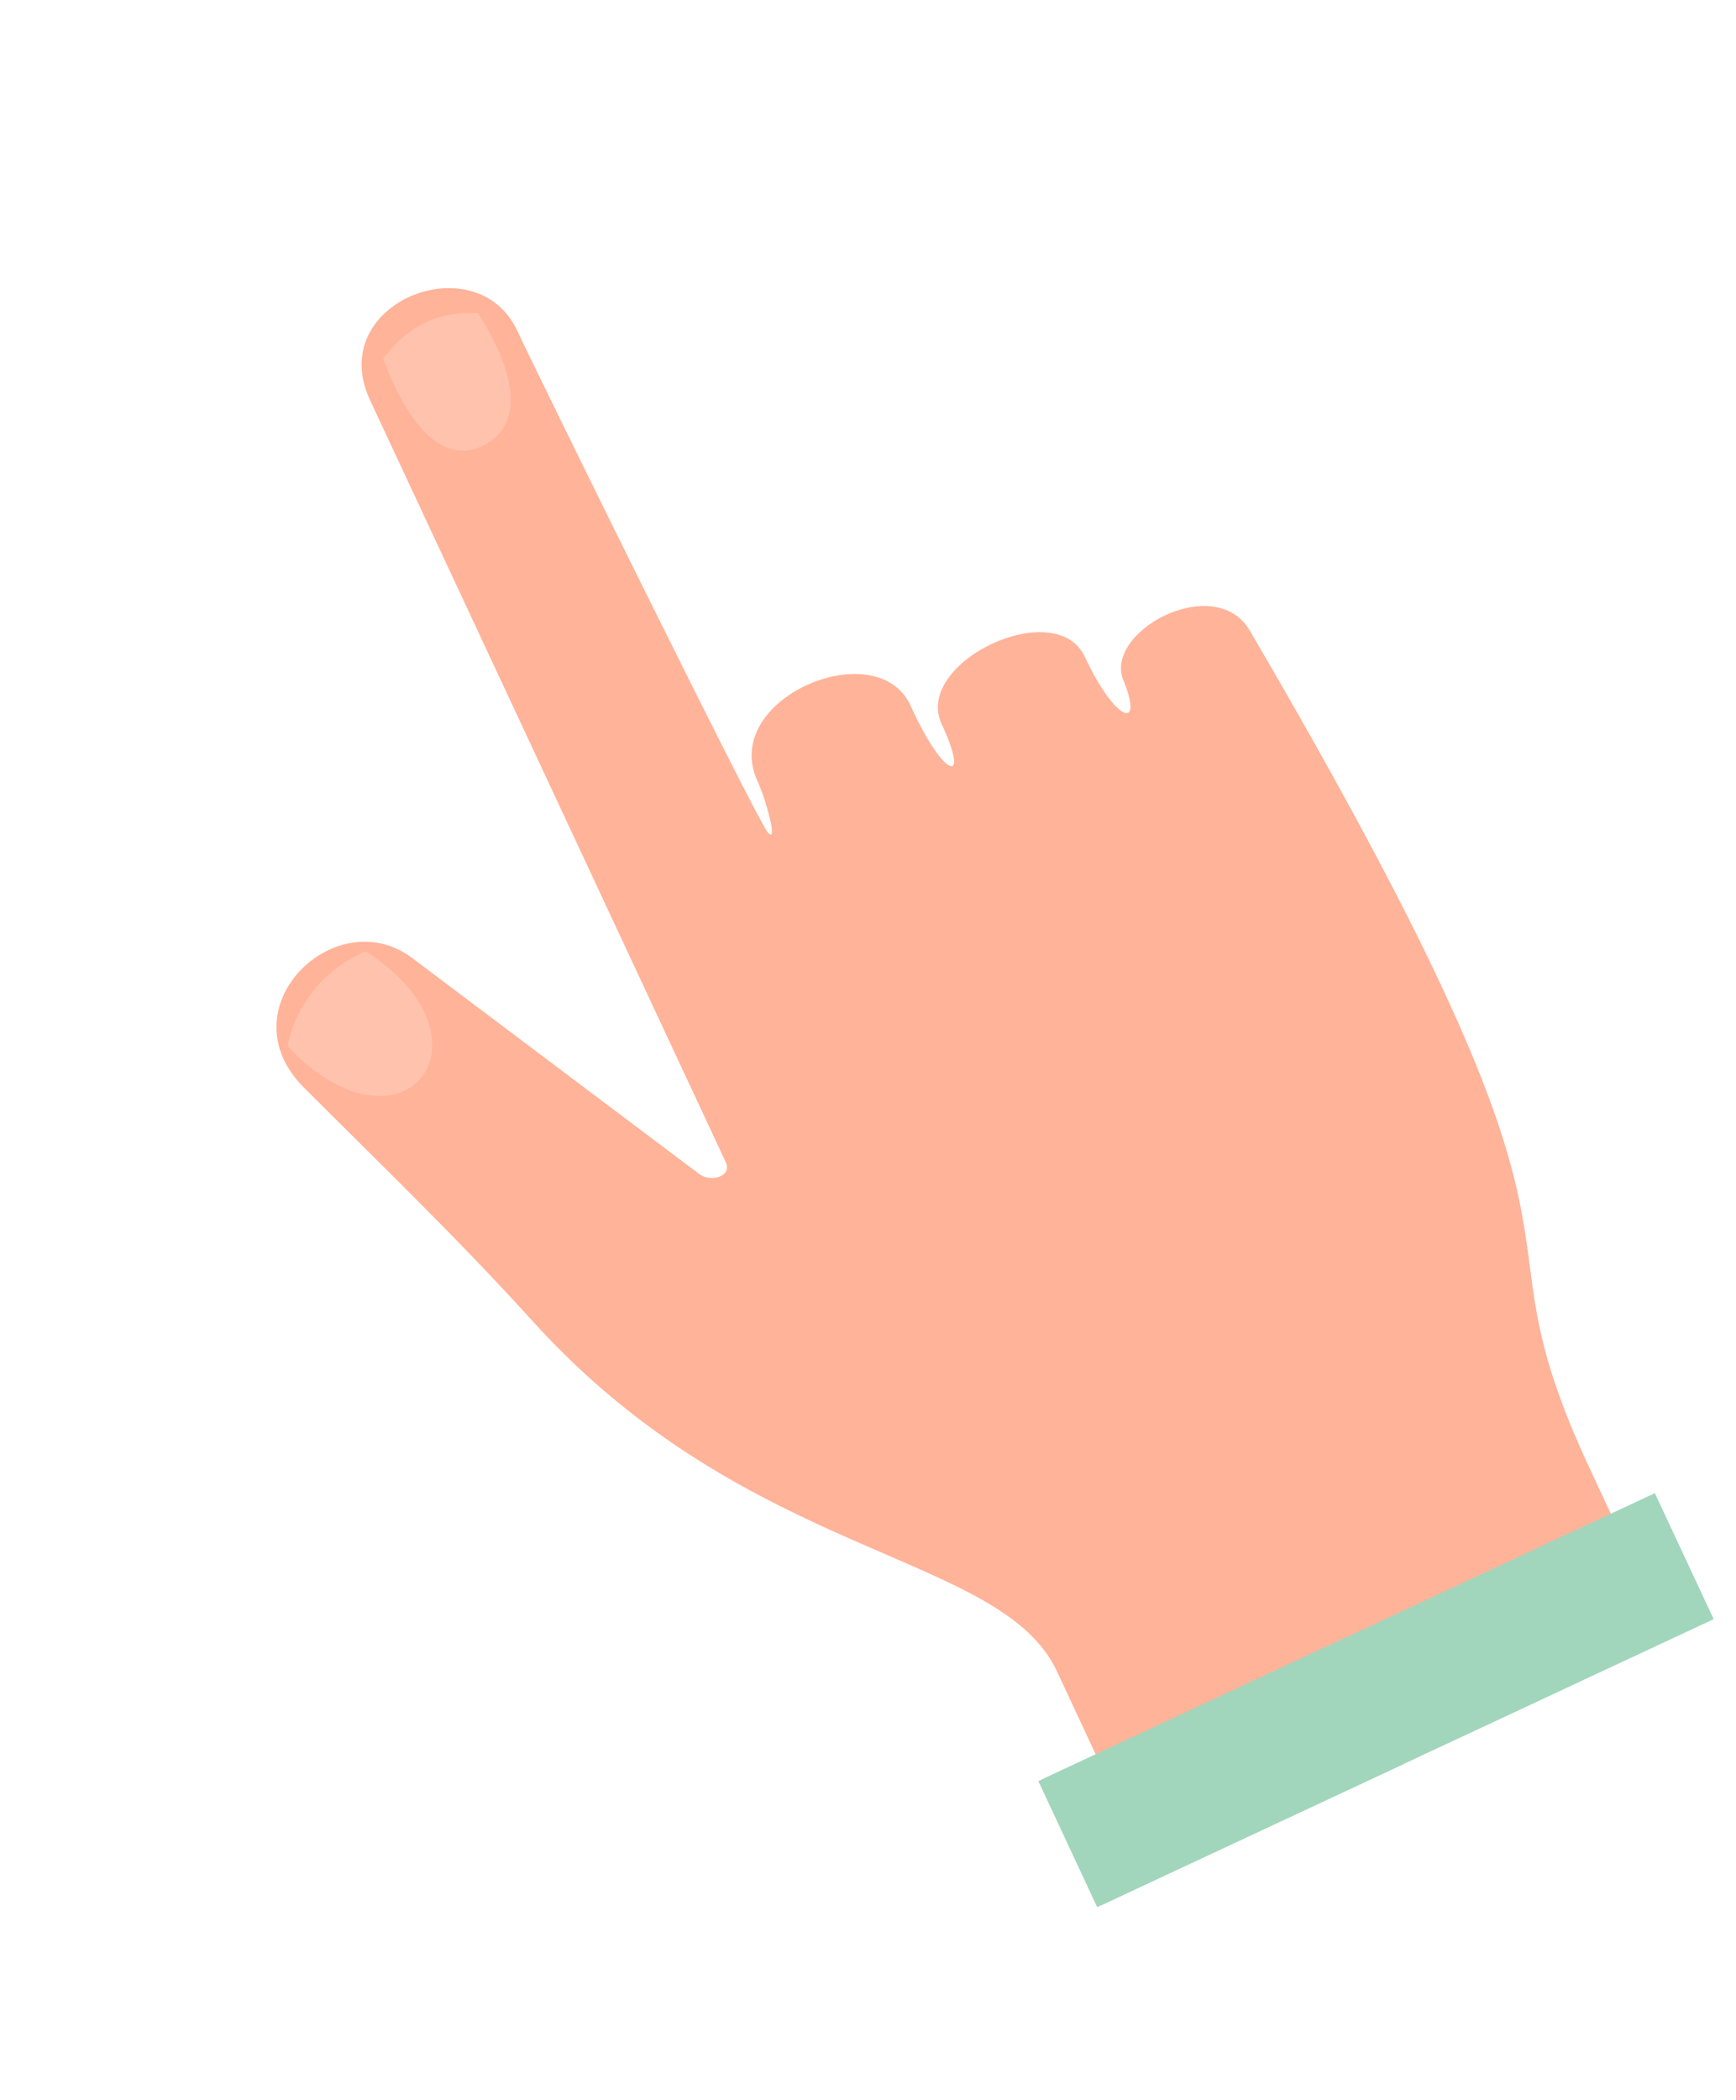
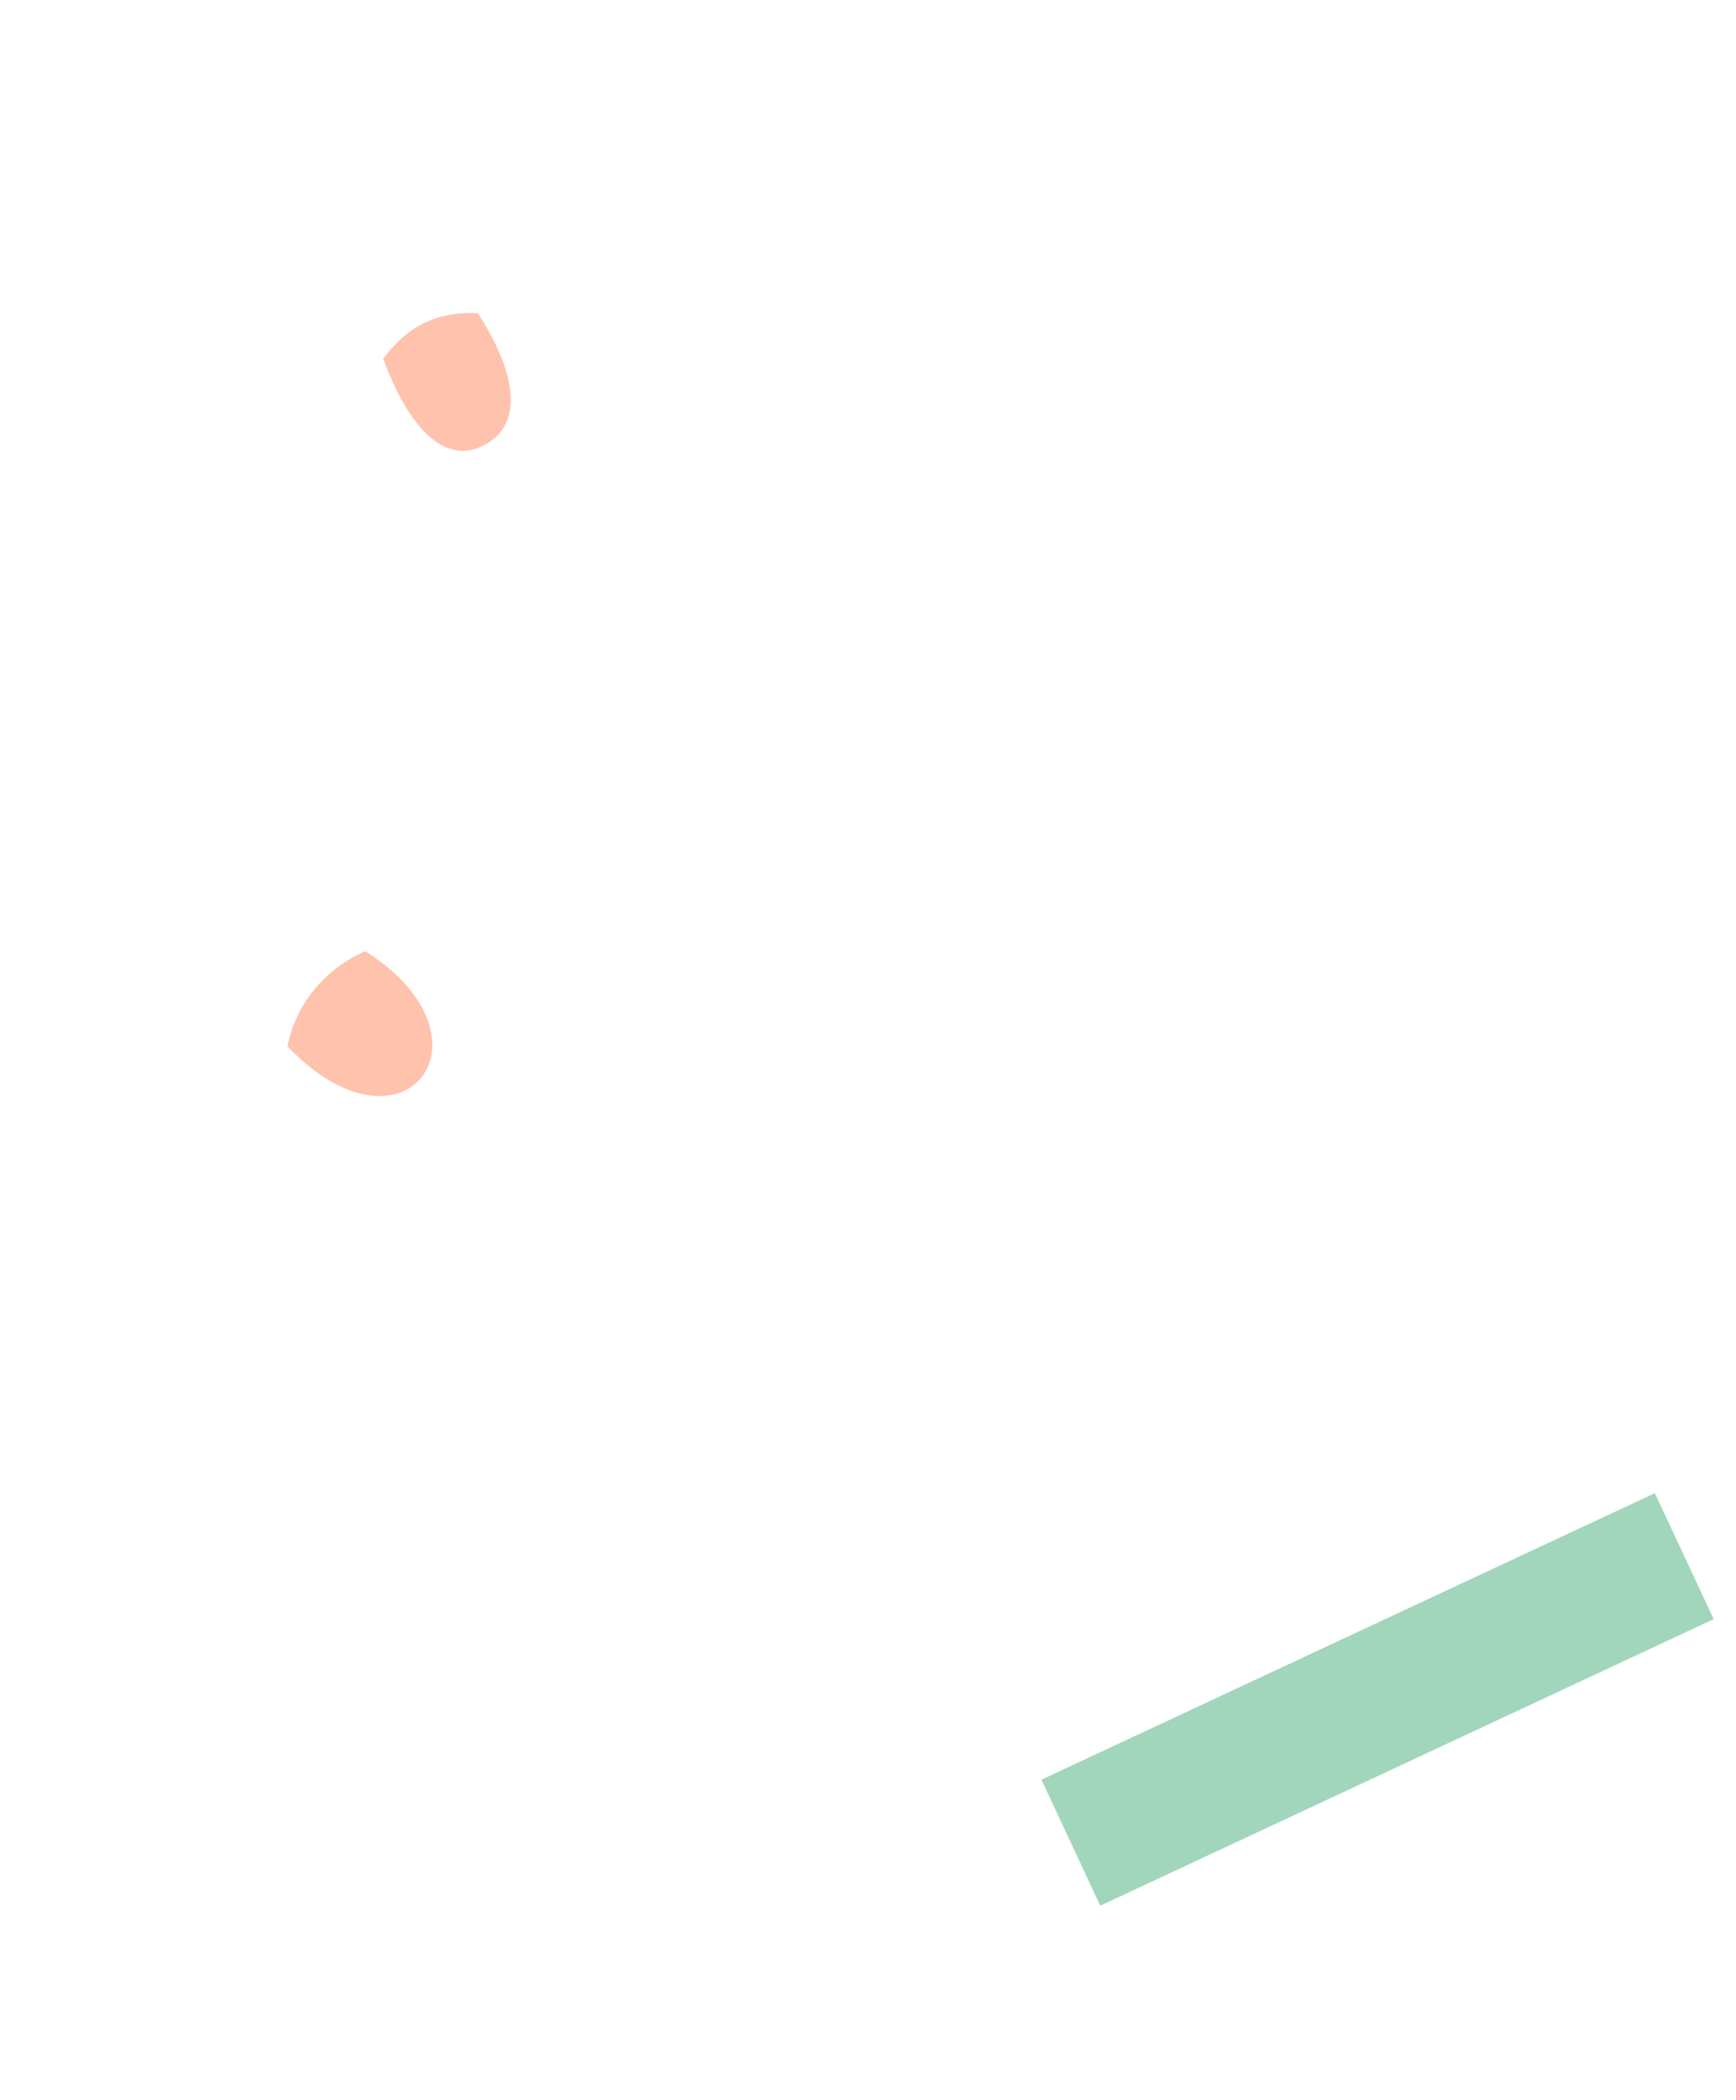
<svg xmlns="http://www.w3.org/2000/svg" width="43" height="52" viewBox="0 0 43 52" fill="none">
-   <path fill-rule="evenodd" clip-rule="evenodd" d="M28.539 46.368L41.178 40.219L39.378 36.363C36.145 29.438 40.715 32.278 30.954 15.609C30.079 14.133 27.245 15.673 27.851 16.904C28.32 18.106 27.613 17.849 26.878 16.277C26.181 14.717 22.605 16.388 23.327 17.935C24.05 19.482 23.366 19.276 22.551 17.463C21.71 15.662 17.808 17.299 18.768 19.353C18.957 19.759 19.301 20.958 19.01 20.6C18.707 20.216 13.433 9.516 12.817 8.197C11.798 6.016 8.039 7.493 9.164 9.903L17.977 28.776C18.142 29.131 17.599 29.291 17.305 29.058L10.209 23.72C8.306 22.292 5.541 24.973 7.543 26.943C9.458 28.86 11.302 30.626 13.211 32.731C18.564 38.636 24.795 38.414 26.18 41.382L28.514 46.38L28.539 46.368Z" fill="#FFB399" />
  <path fill-rule="evenodd" clip-rule="evenodd" d="M9.492 8.884C10.039 8.135 10.789 7.692 11.84 7.757C12.873 9.376 12.941 10.58 11.927 11.054C11.089 11.444 10.193 10.782 9.492 8.884Z" fill="#FFC2AD" />
  <path fill-rule="evenodd" clip-rule="evenodd" d="M9.049 23.551C12.473 25.722 9.982 28.924 7.12 25.904C7.336 24.846 8.048 23.988 9.049 23.551Z" fill="#FFC2AD" />
  <path fill-rule="evenodd" clip-rule="evenodd" d="M25.796 44.065L40.99 36.97L42.447 40.09L27.253 47.185L25.796 44.065Z" fill="#A1D6BC" />
-   <path fill-rule="evenodd" clip-rule="evenodd" d="M25.72 44.1L33.304 40.559L34.761 43.679L27.176 47.22L25.72 44.1Z" fill="#A1D6BC" />
</svg>